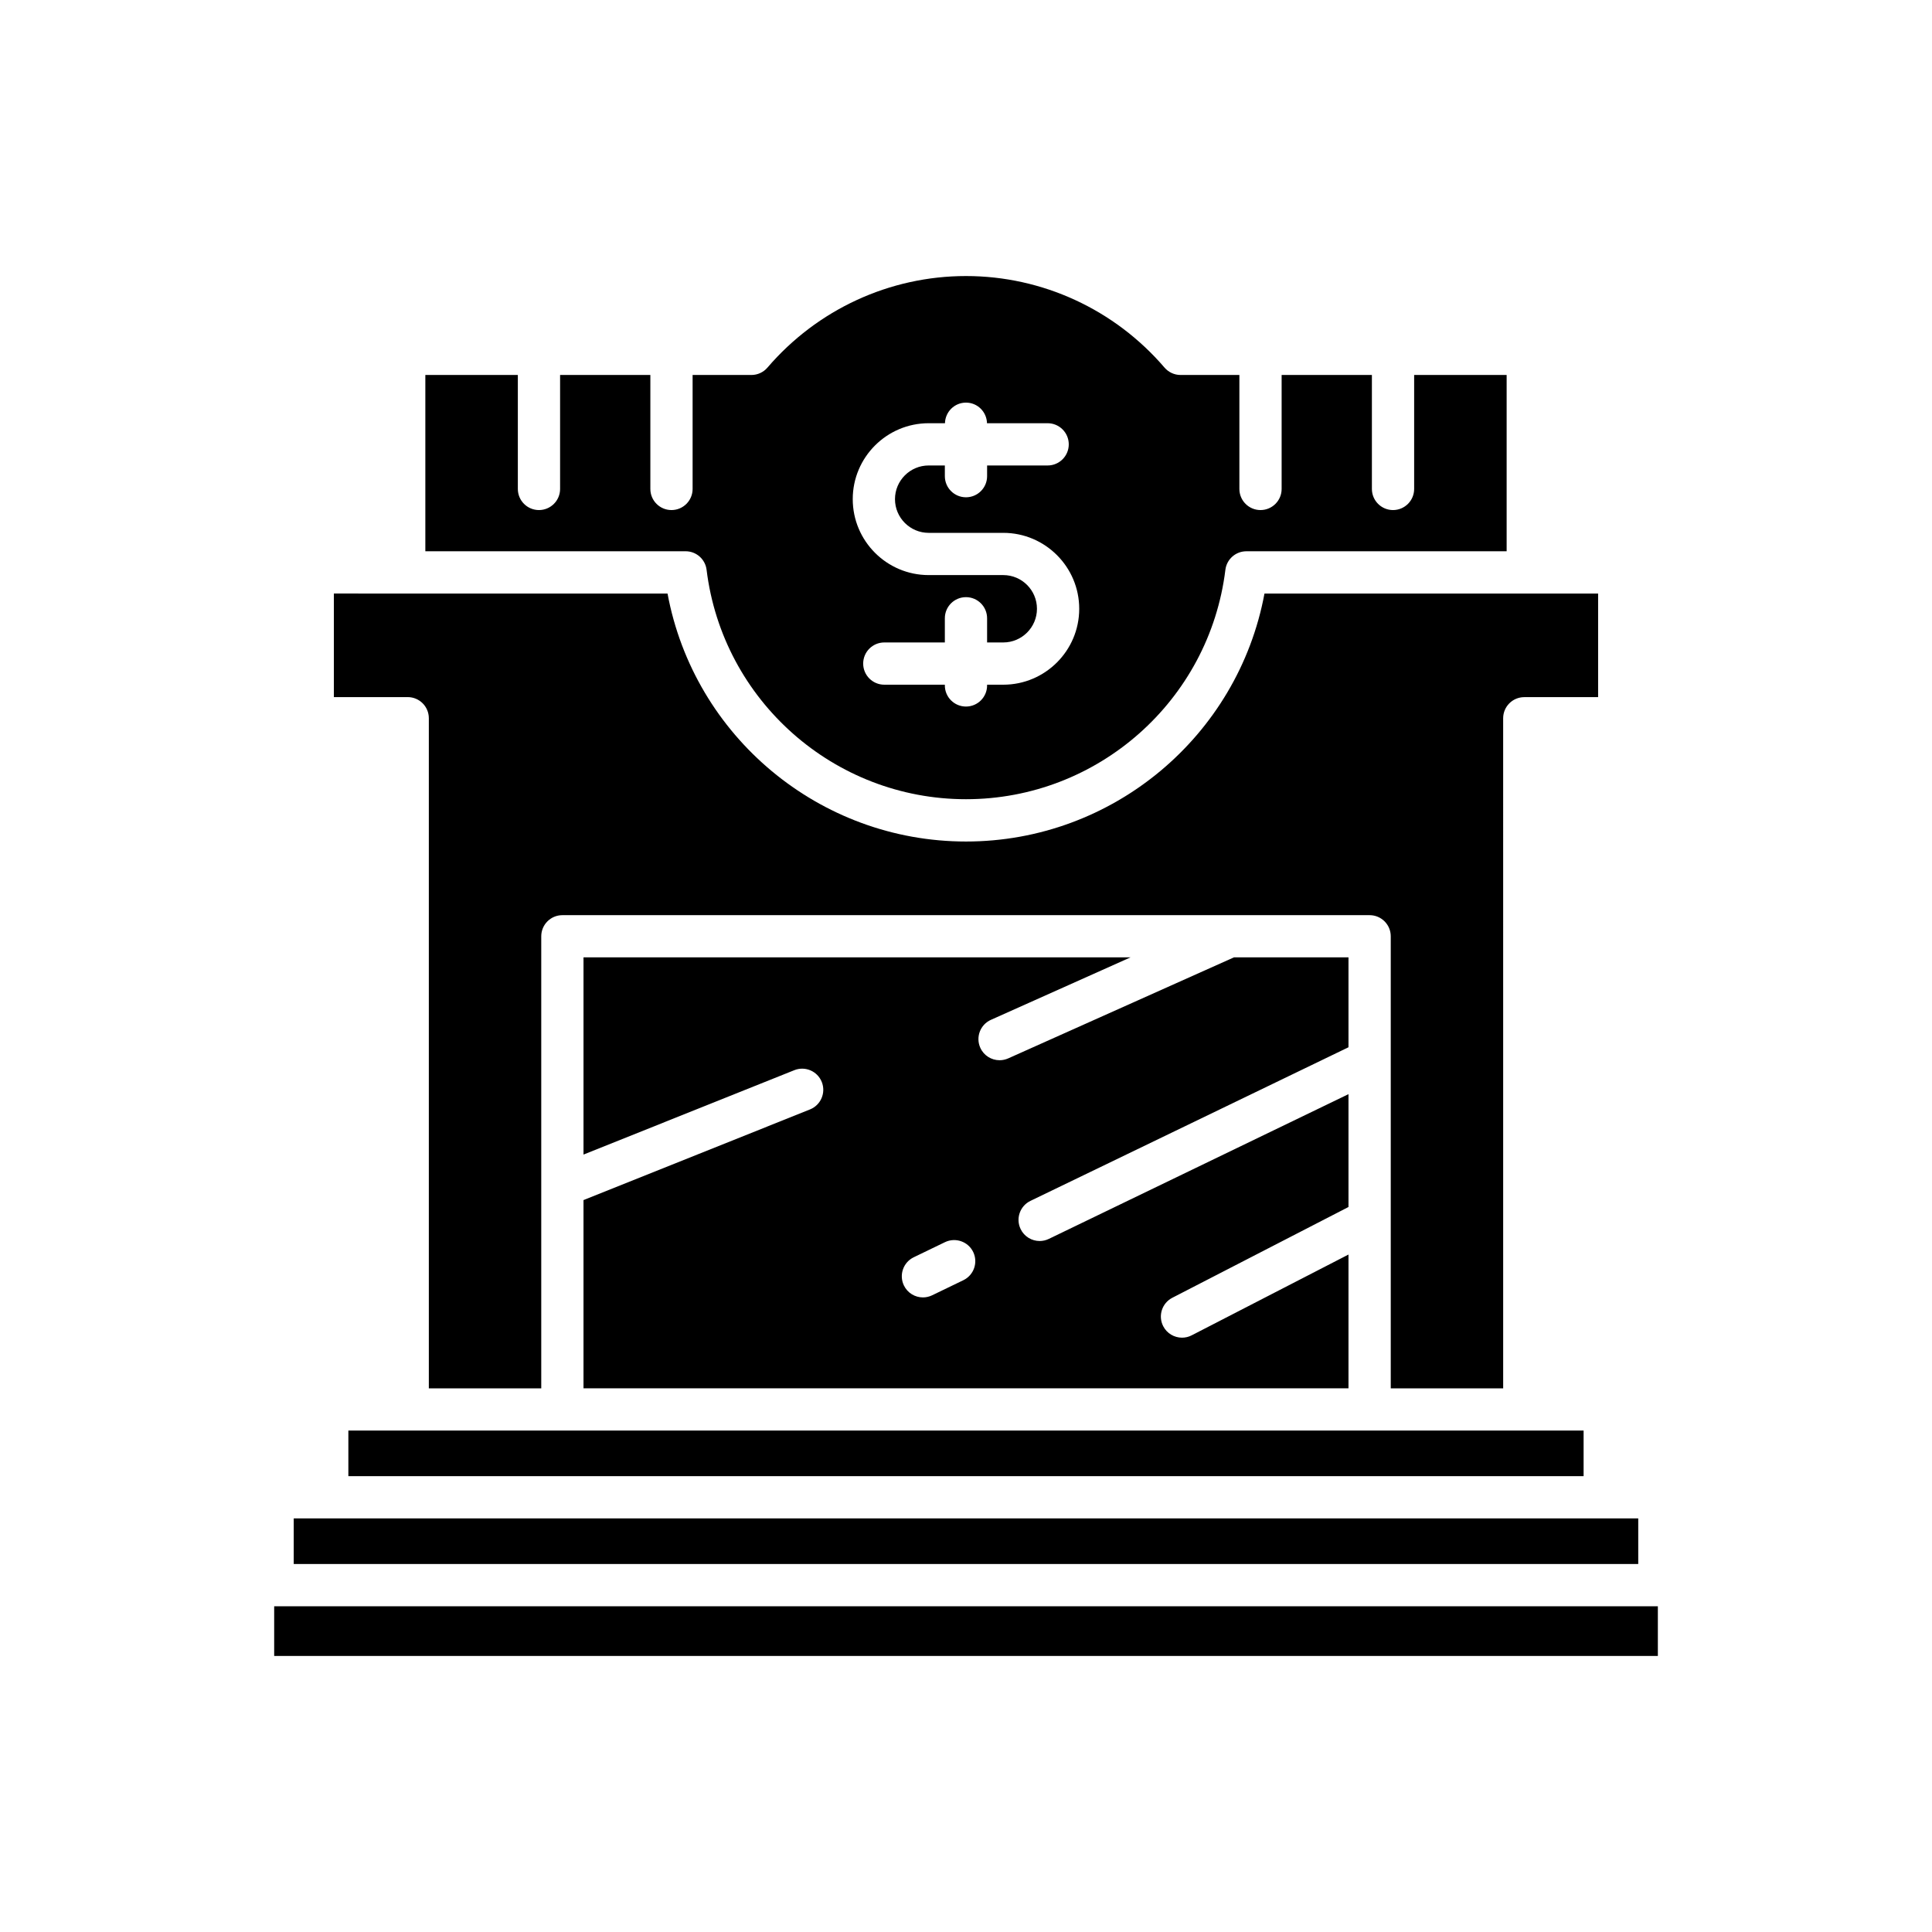
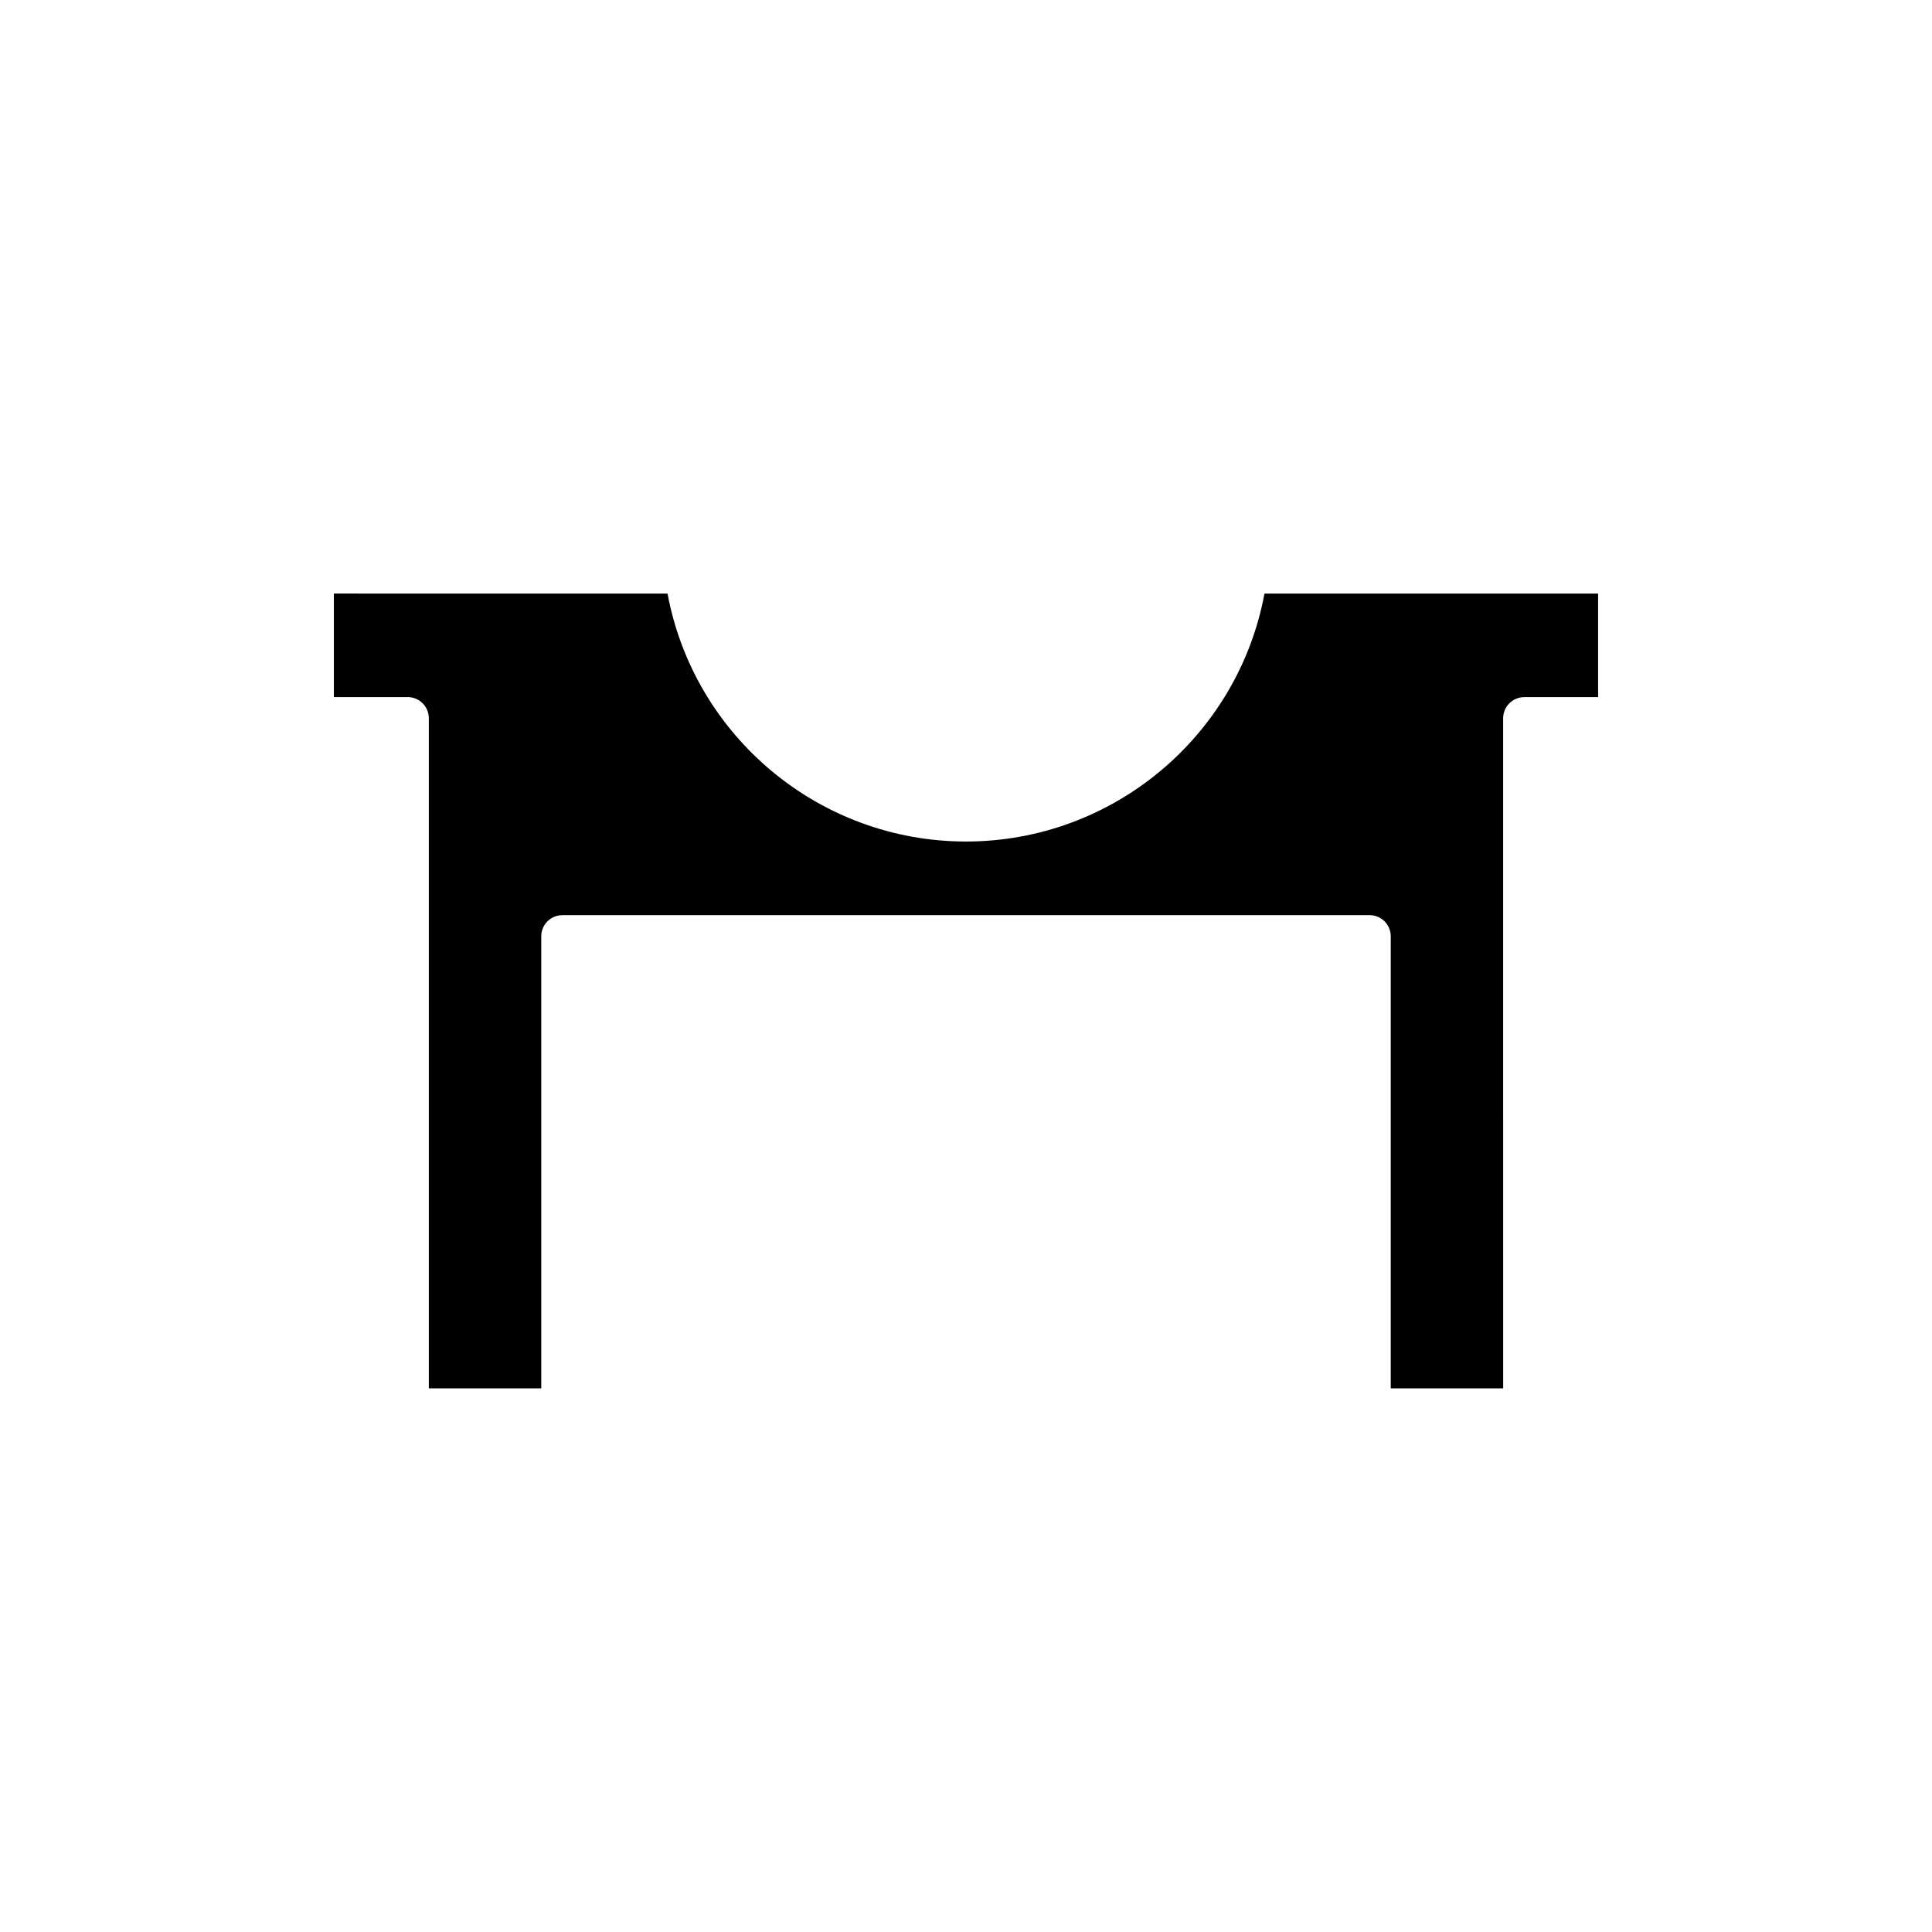
<svg xmlns="http://www.w3.org/2000/svg" fill="#000000" width="800px" height="800px" version="1.1" viewBox="144 144 512 512">
  <g>
-     <path d="m216.66 569.68h366.69v13.164h-366.69z" />
-     <path d="m221.84 546.39h356.31v12.086h-356.31z" />
+     <path d="m216.66 569.68h366.69h-366.69z" />
    <path d="m232.48 301.29v27.449h19.566c3.09 0 5.598 2.504 5.598 5.598v177.59h29.793v-119.8c0-3.094 2.508-5.598 5.598-5.598h213.93c3.09 0 5.598 2.504 5.598 5.598v119.8h29.793l-0.004-177.58c0-3.094 2.508-5.598 5.598-5.598h19.566v-27.449h-88.418c-7.027 37.793-40.191 65.711-79.098 65.711-38.91 0-72.074-27.918-79.098-65.707l-69.777-0.004z" />
-     <path d="m236.32 523.11h327.35v12.086h-327.35z" />
-     <path d="m256.72 243.37v46.719h68.977c2.828 0 5.211 2.109 5.555 4.914 4.262 34.66 33.812 60.797 68.746 60.797s64.484-26.137 68.742-60.793c0.344-2.805 2.727-4.914 5.559-4.914h68.977v-46.719h-24.512v30.199c0 3.094-2.508 5.598-5.598 5.598-3.09 0-5.598-2.504-5.598-5.598v-30.199h-23.922v30.199c0 3.094-2.508 5.598-5.598 5.598-3.09 0-5.598-2.504-5.598-5.598v-30.199h-15.59c-1.633 0-3.188-0.719-4.25-1.957-13.219-15.418-32.395-24.262-52.613-24.262s-39.395 8.844-52.613 24.262c-1.062 1.242-2.617 1.957-4.25 1.957h-15.586v30.199c0 3.094-2.508 5.598-5.598 5.598s-5.598-2.504-5.598-5.598v-30.199h-23.922v30.199c0 3.094-2.508 5.598-5.598 5.598-3.09 0-5.598-2.504-5.598-5.598v-30.199zm133.39 12.789h4.316c0.078-3.027 2.527-5.461 5.57-5.461s5.492 2.434 5.57 5.461h16.07c3.09 0 5.598 2.504 5.598 5.598s-2.508 5.598-5.598 5.598h-16.043v2.832c0 3.094-2.508 5.598-5.598 5.598s-5.598-2.504-5.598-5.598v-2.832h-4.289c-4.922 0-8.926 4.008-8.926 8.93 0 4.918 4.004 8.926 8.926 8.926h19.773c11.094 0 20.125 9.027 20.125 20.121 0 11.098-9.027 20.121-20.125 20.121h-4.289v0.191c0 3.094-2.508 5.598-5.598 5.598s-5.598-2.504-5.598-5.598v-0.191h-16.043c-3.09 0-5.598-2.504-5.598-5.598s2.508-5.598 5.598-5.598h16.043v-6.406c0-3.094 2.508-5.598 5.598-5.598s5.598 2.504 5.598 5.598v6.406h4.289c4.922 0 8.926-4.008 8.926-8.926 0-4.922-4.004-8.926-8.926-8.926h-19.773c-11.094 0-20.121-9.027-20.121-20.121-0.004-11.102 9.027-20.125 20.121-20.125z" />
-     <path d="m358.66 438.01-60.027 24.027v49.875l202.73 0.004v-35.449l-41.555 21.41c-0.82 0.426-1.699 0.621-2.559 0.621-2.031 0-3.988-1.105-4.984-3.035-1.414-2.75-0.336-6.121 2.414-7.539l46.684-24.055v-29.902l-79.41 38.355c-0.785 0.379-1.617 0.559-2.434 0.559-2.082 0-4.078-1.164-5.043-3.164-1.344-2.781-0.176-6.129 2.606-7.473l84.281-40.707v-23.828h-30.348l-59.832 26.777c-0.742 0.328-1.52 0.488-2.285 0.488-2.141 0-4.184-1.23-5.113-3.312-1.262-2.82 0-6.133 2.82-7.394l36.988-16.555-144.96-0.004v52.266l55.867-22.363c2.871-1.148 6.129 0.246 7.277 3.117 1.148 2.871-0.246 6.129-3.117 7.281zm27.492 39.176 8.277-4c2.781-1.332 6.133-0.176 7.477 2.602 1.344 2.789 0.18 6.133-2.606 7.481l-8.277 4c-0.785 0.379-1.617 0.559-2.434 0.559-2.078 0-4.078-1.164-5.043-3.16-1.344-2.789-0.18-6.137 2.606-7.481z" />
  </g>
</svg>